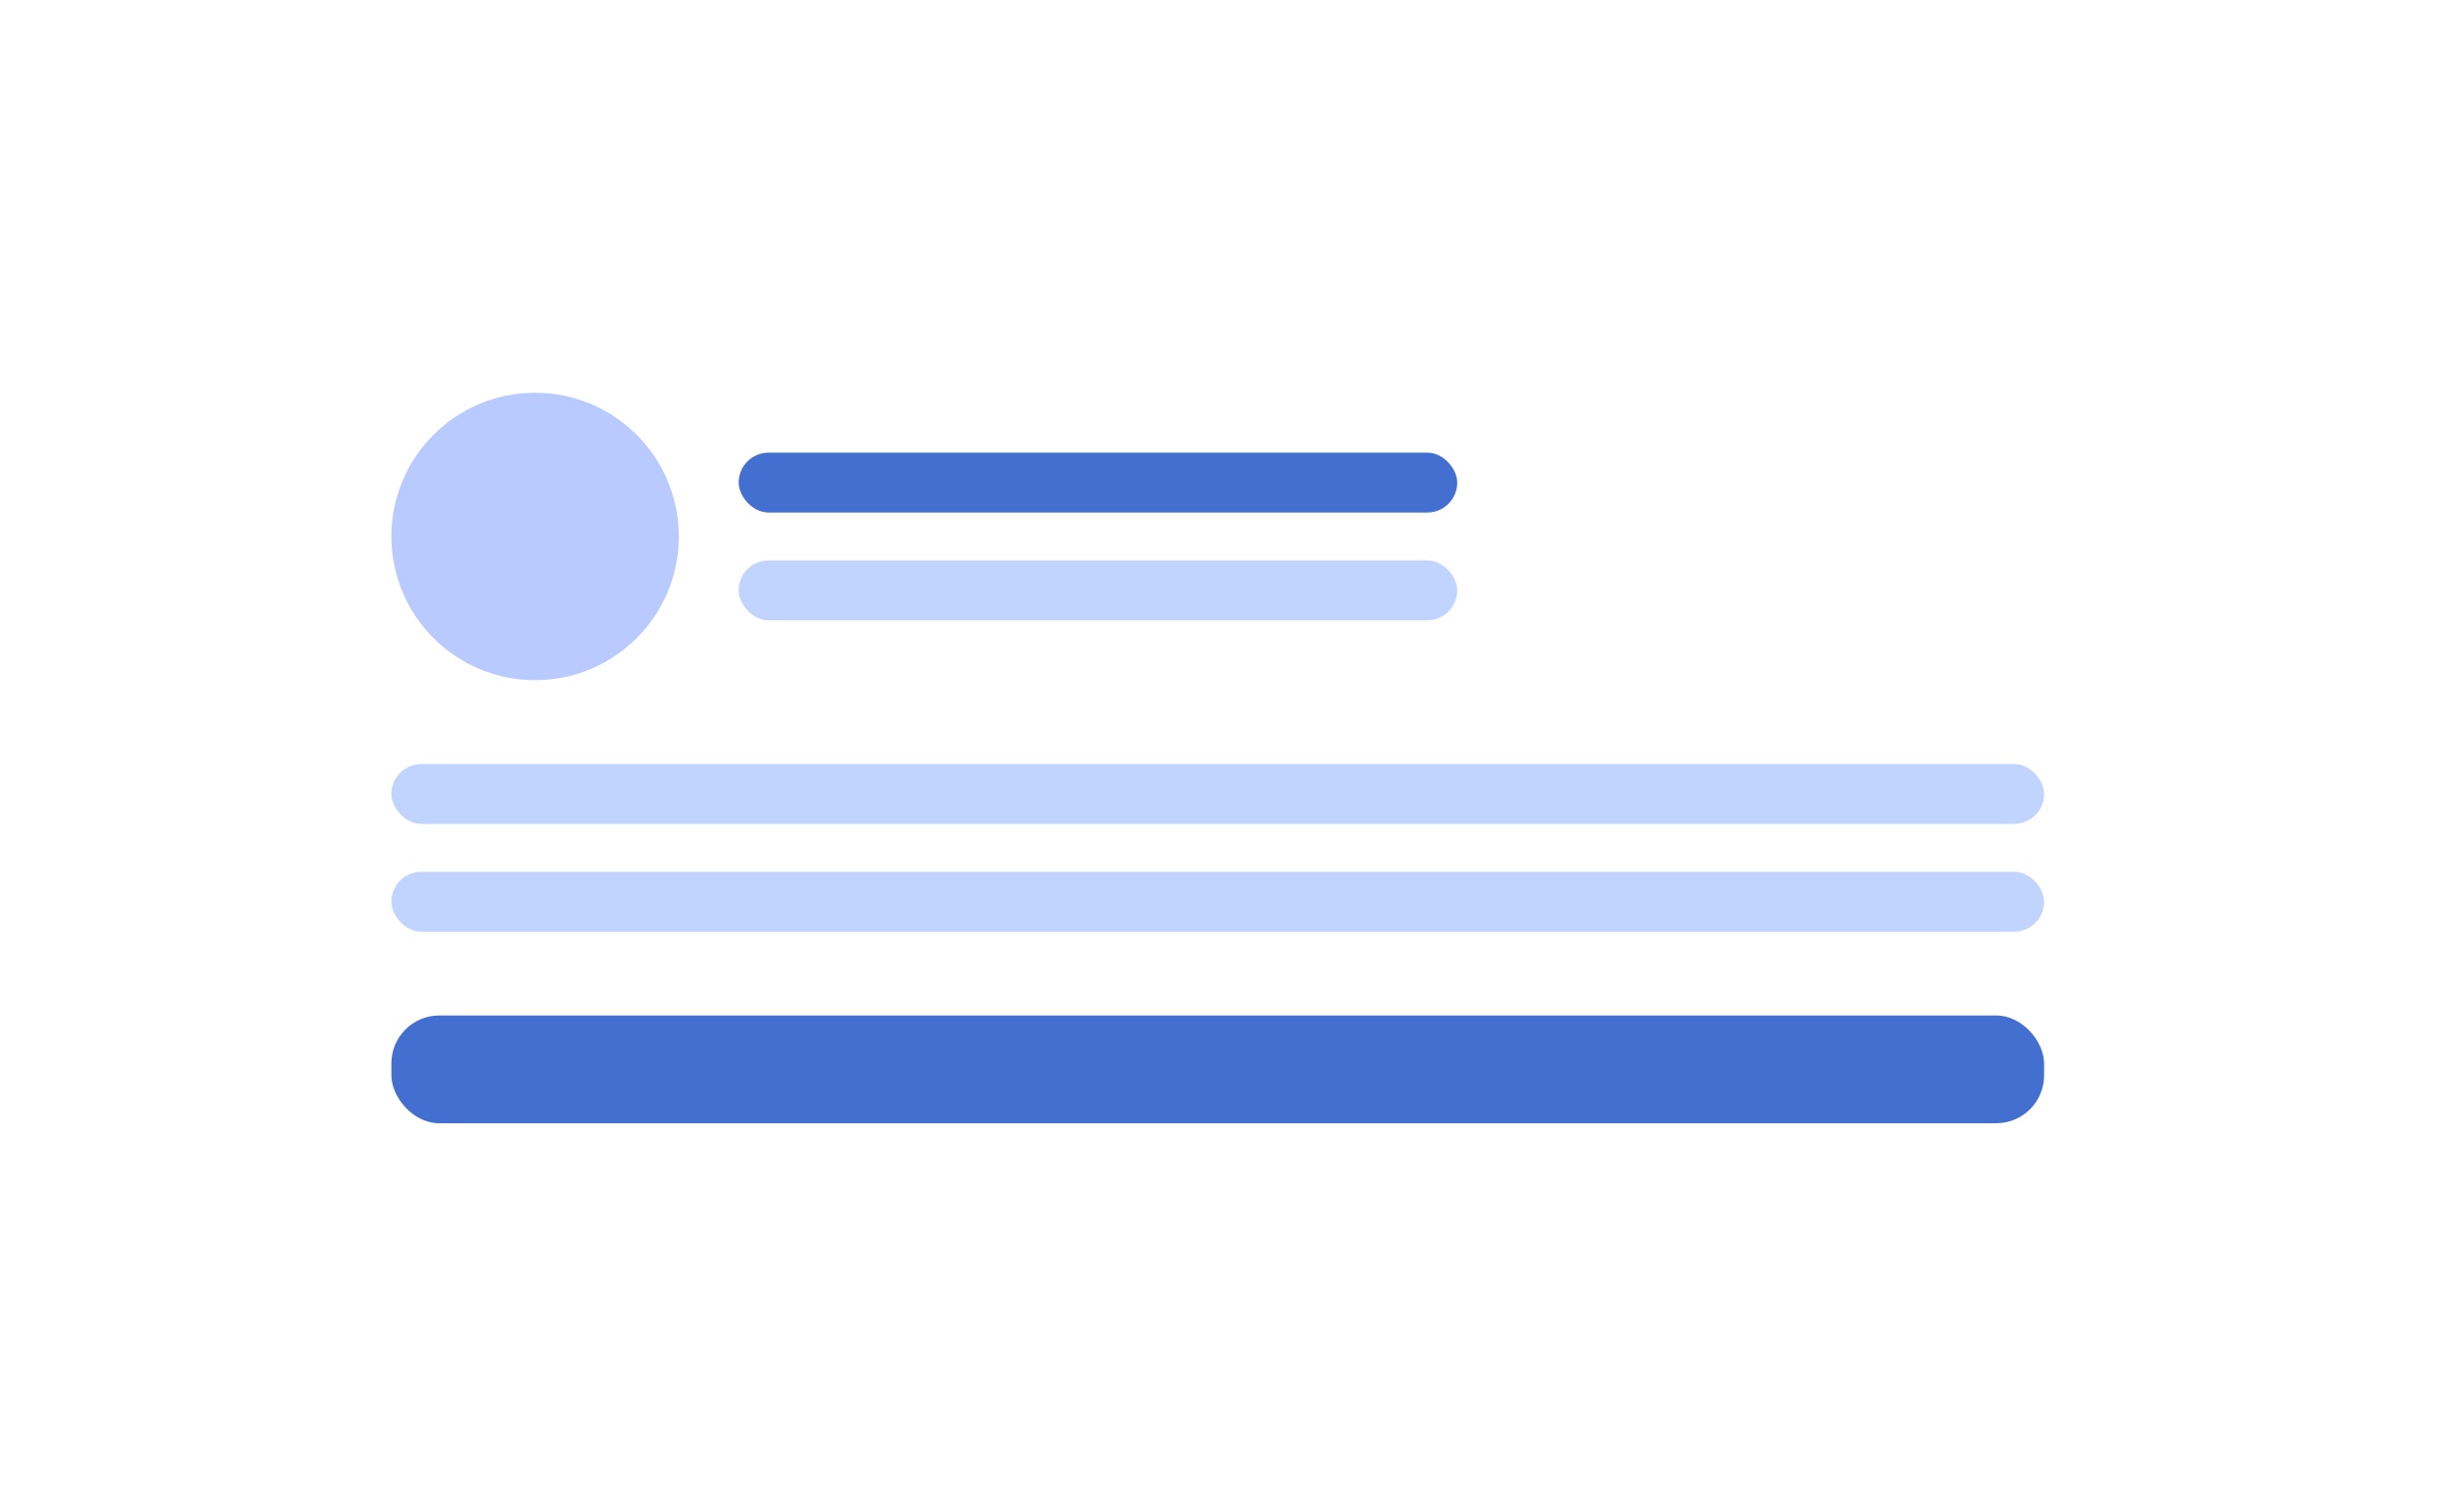
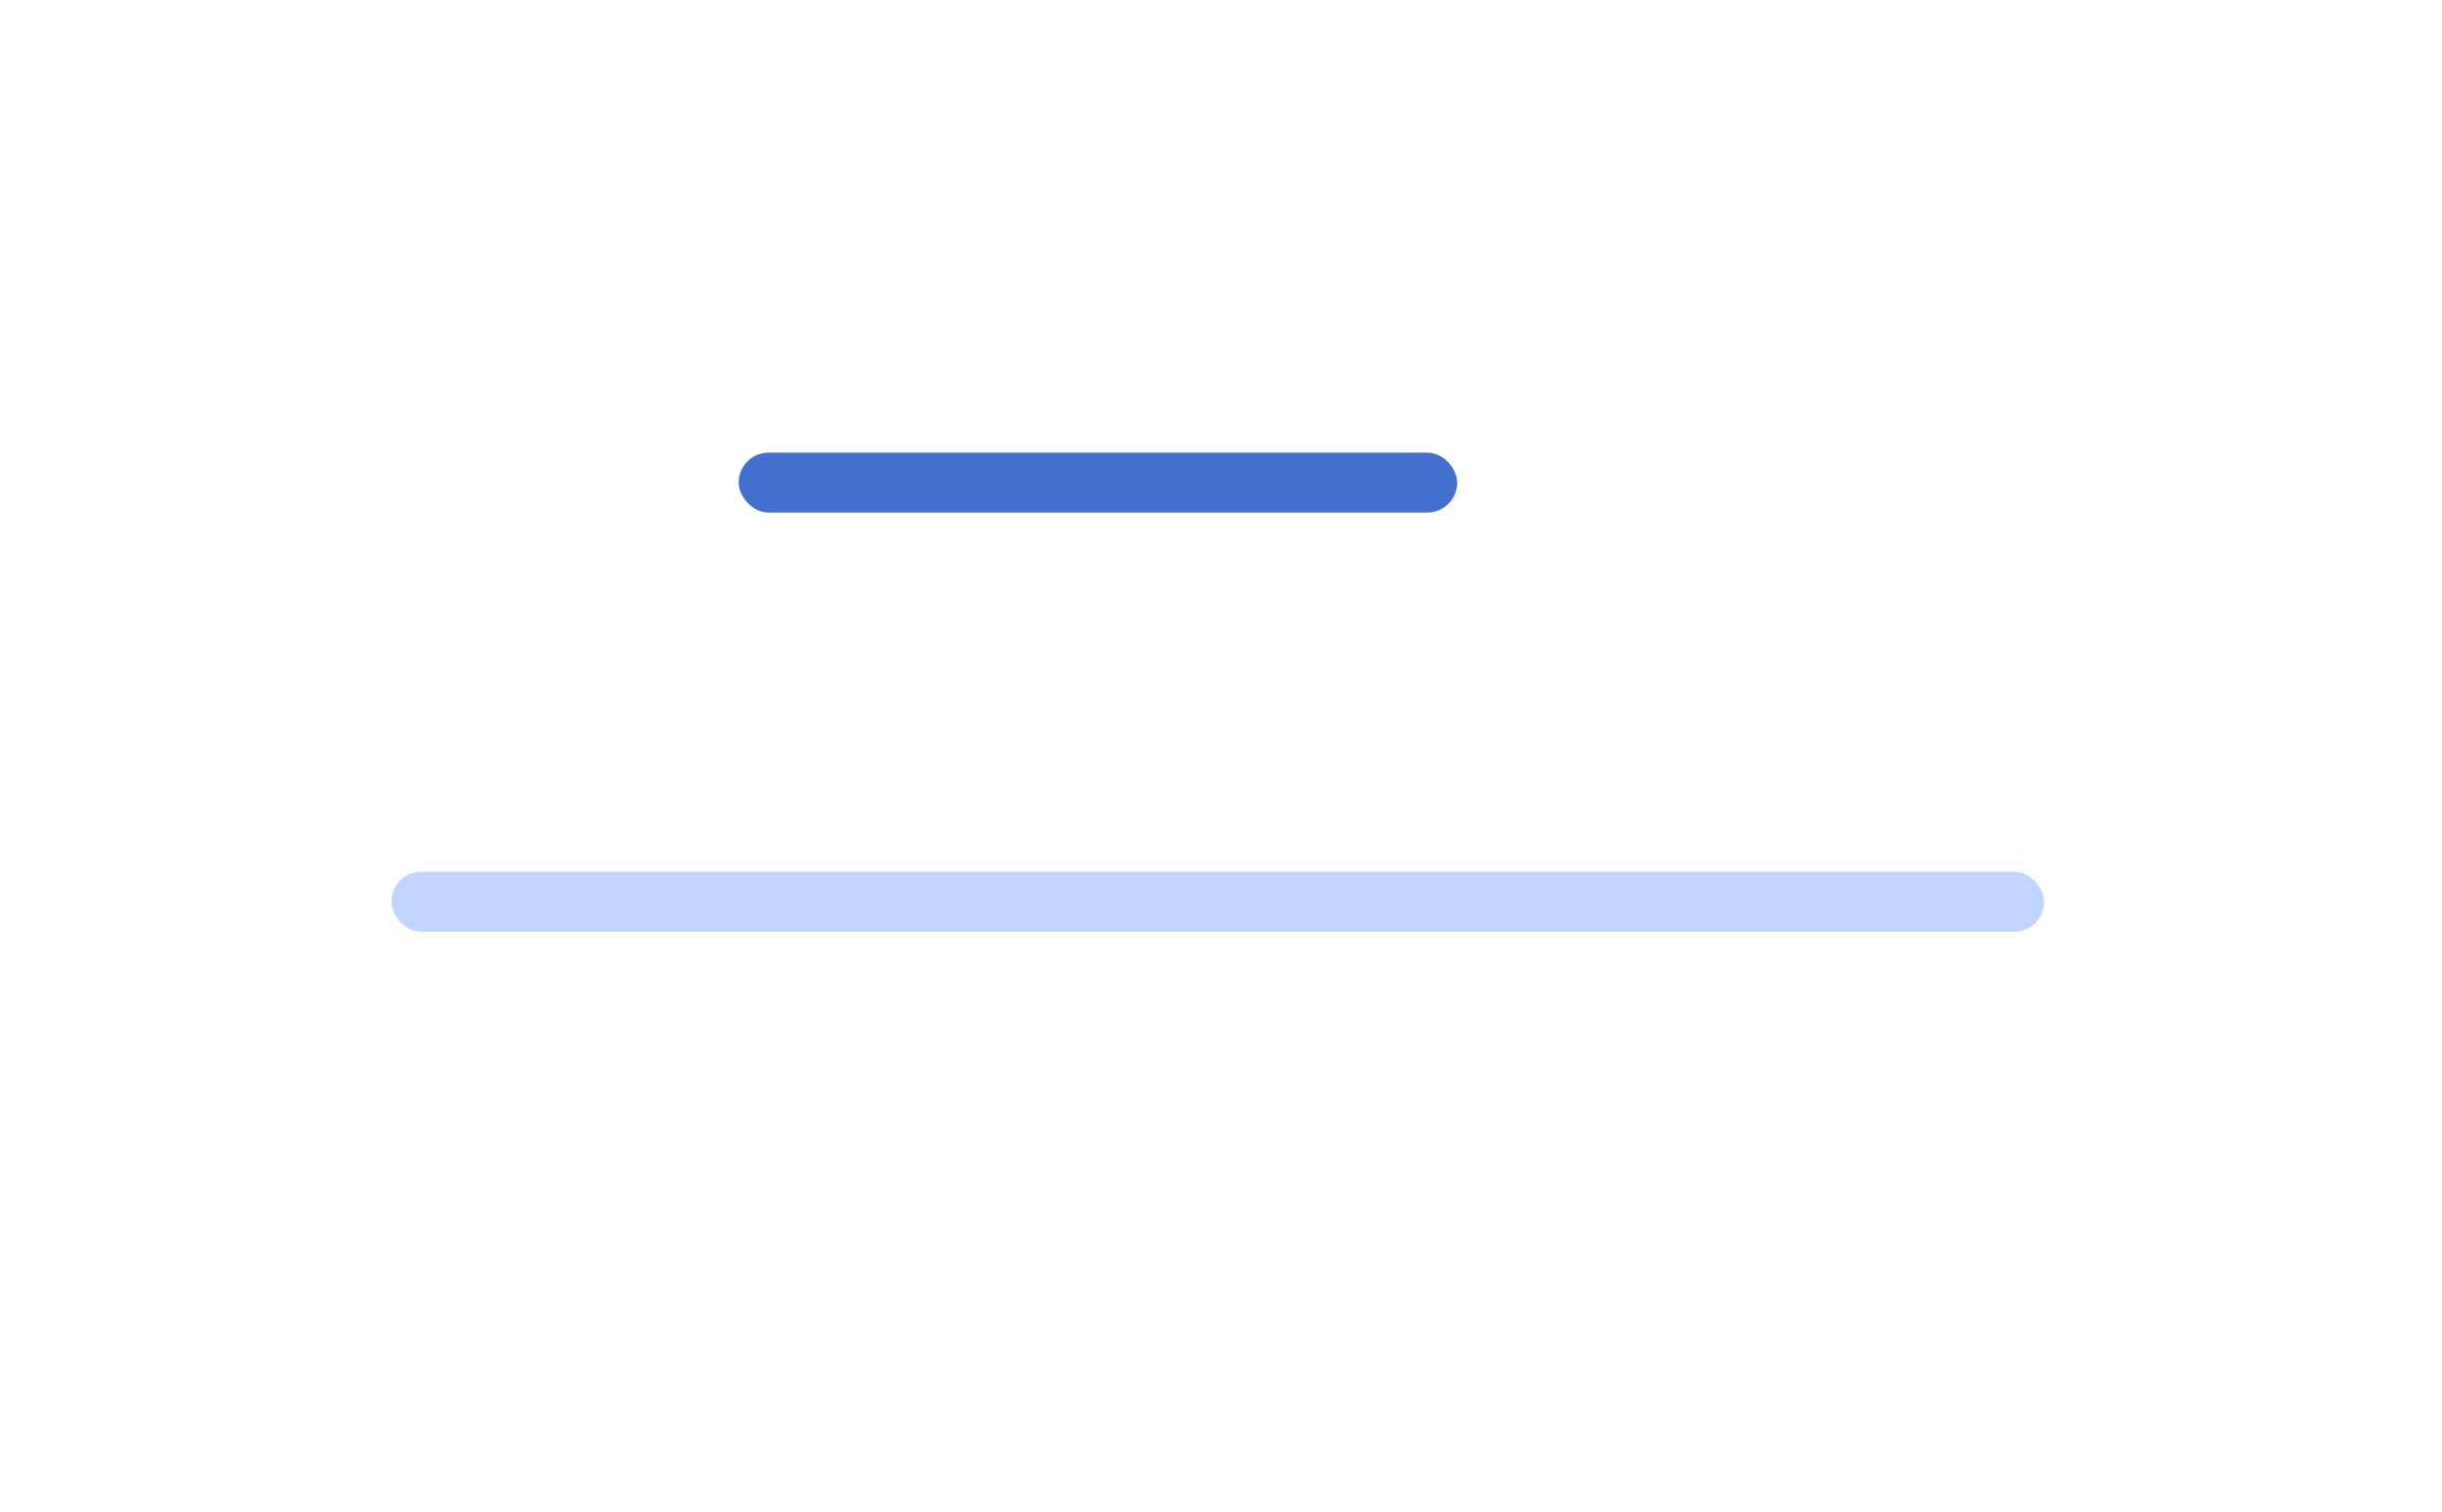
<svg xmlns="http://www.w3.org/2000/svg" width="147" height="91" viewBox="0 0 147 91" fill="none">
  <g filter="url(#filter0_d_35_2664)">
-     <rect x="14.908" y="10.993" width="116.79" height="61.279" rx="8.651" fill="white" />
-     <circle cx="32.211" cy="28.295" r="8.651" fill="#B8CAFF" />
    <rect x="44.466" y="23.249" width="43.255" height="3.605" rx="1.802" fill="#436FD1" />
-     <rect x="44.466" y="29.737" width="43.255" height="3.605" rx="1.802" fill="#C0D4FF" />
-     <rect x="23.56" y="41.993" width="99.488" height="3.605" rx="1.802" fill="#C0D4FF" />
    <rect x="23.56" y="48.481" width="99.488" height="3.605" rx="1.802" fill="#C0D4FF" />
-     <rect x="23.56" y="57.132" width="99.488" height="6.488" rx="2.884" fill="#436FD1" />
  </g>
  <defs>
    <filter id="filter0_d_35_2664" x="0.508" y="0.593" width="145.59" height="90.079" filterUnits="userSpaceOnUse" color-interpolation-filters="sRGB">
      <feFlood flood-opacity="0" result="BackgroundImageFix" />
      <feColorMatrix in="SourceAlpha" type="matrix" values="0 0 0 0 0 0 0 0 0 0 0 0 0 0 0 0 0 0 127 0" result="hardAlpha" />
      <feOffset dy="4" />
      <feGaussianBlur stdDeviation="7.2" />
      <feComposite in2="hardAlpha" operator="out" />
      <feColorMatrix type="matrix" values="0 0 0 0 0 0 0 0 0 0 0 0 0 0 0 0 0 0 0.25 0" />
      <feBlend mode="normal" in2="BackgroundImageFix" result="effect1_dropShadow_35_2664" />
      <feBlend mode="normal" in="SourceGraphic" in2="effect1_dropShadow_35_2664" result="shape" />
    </filter>
  </defs>
</svg>